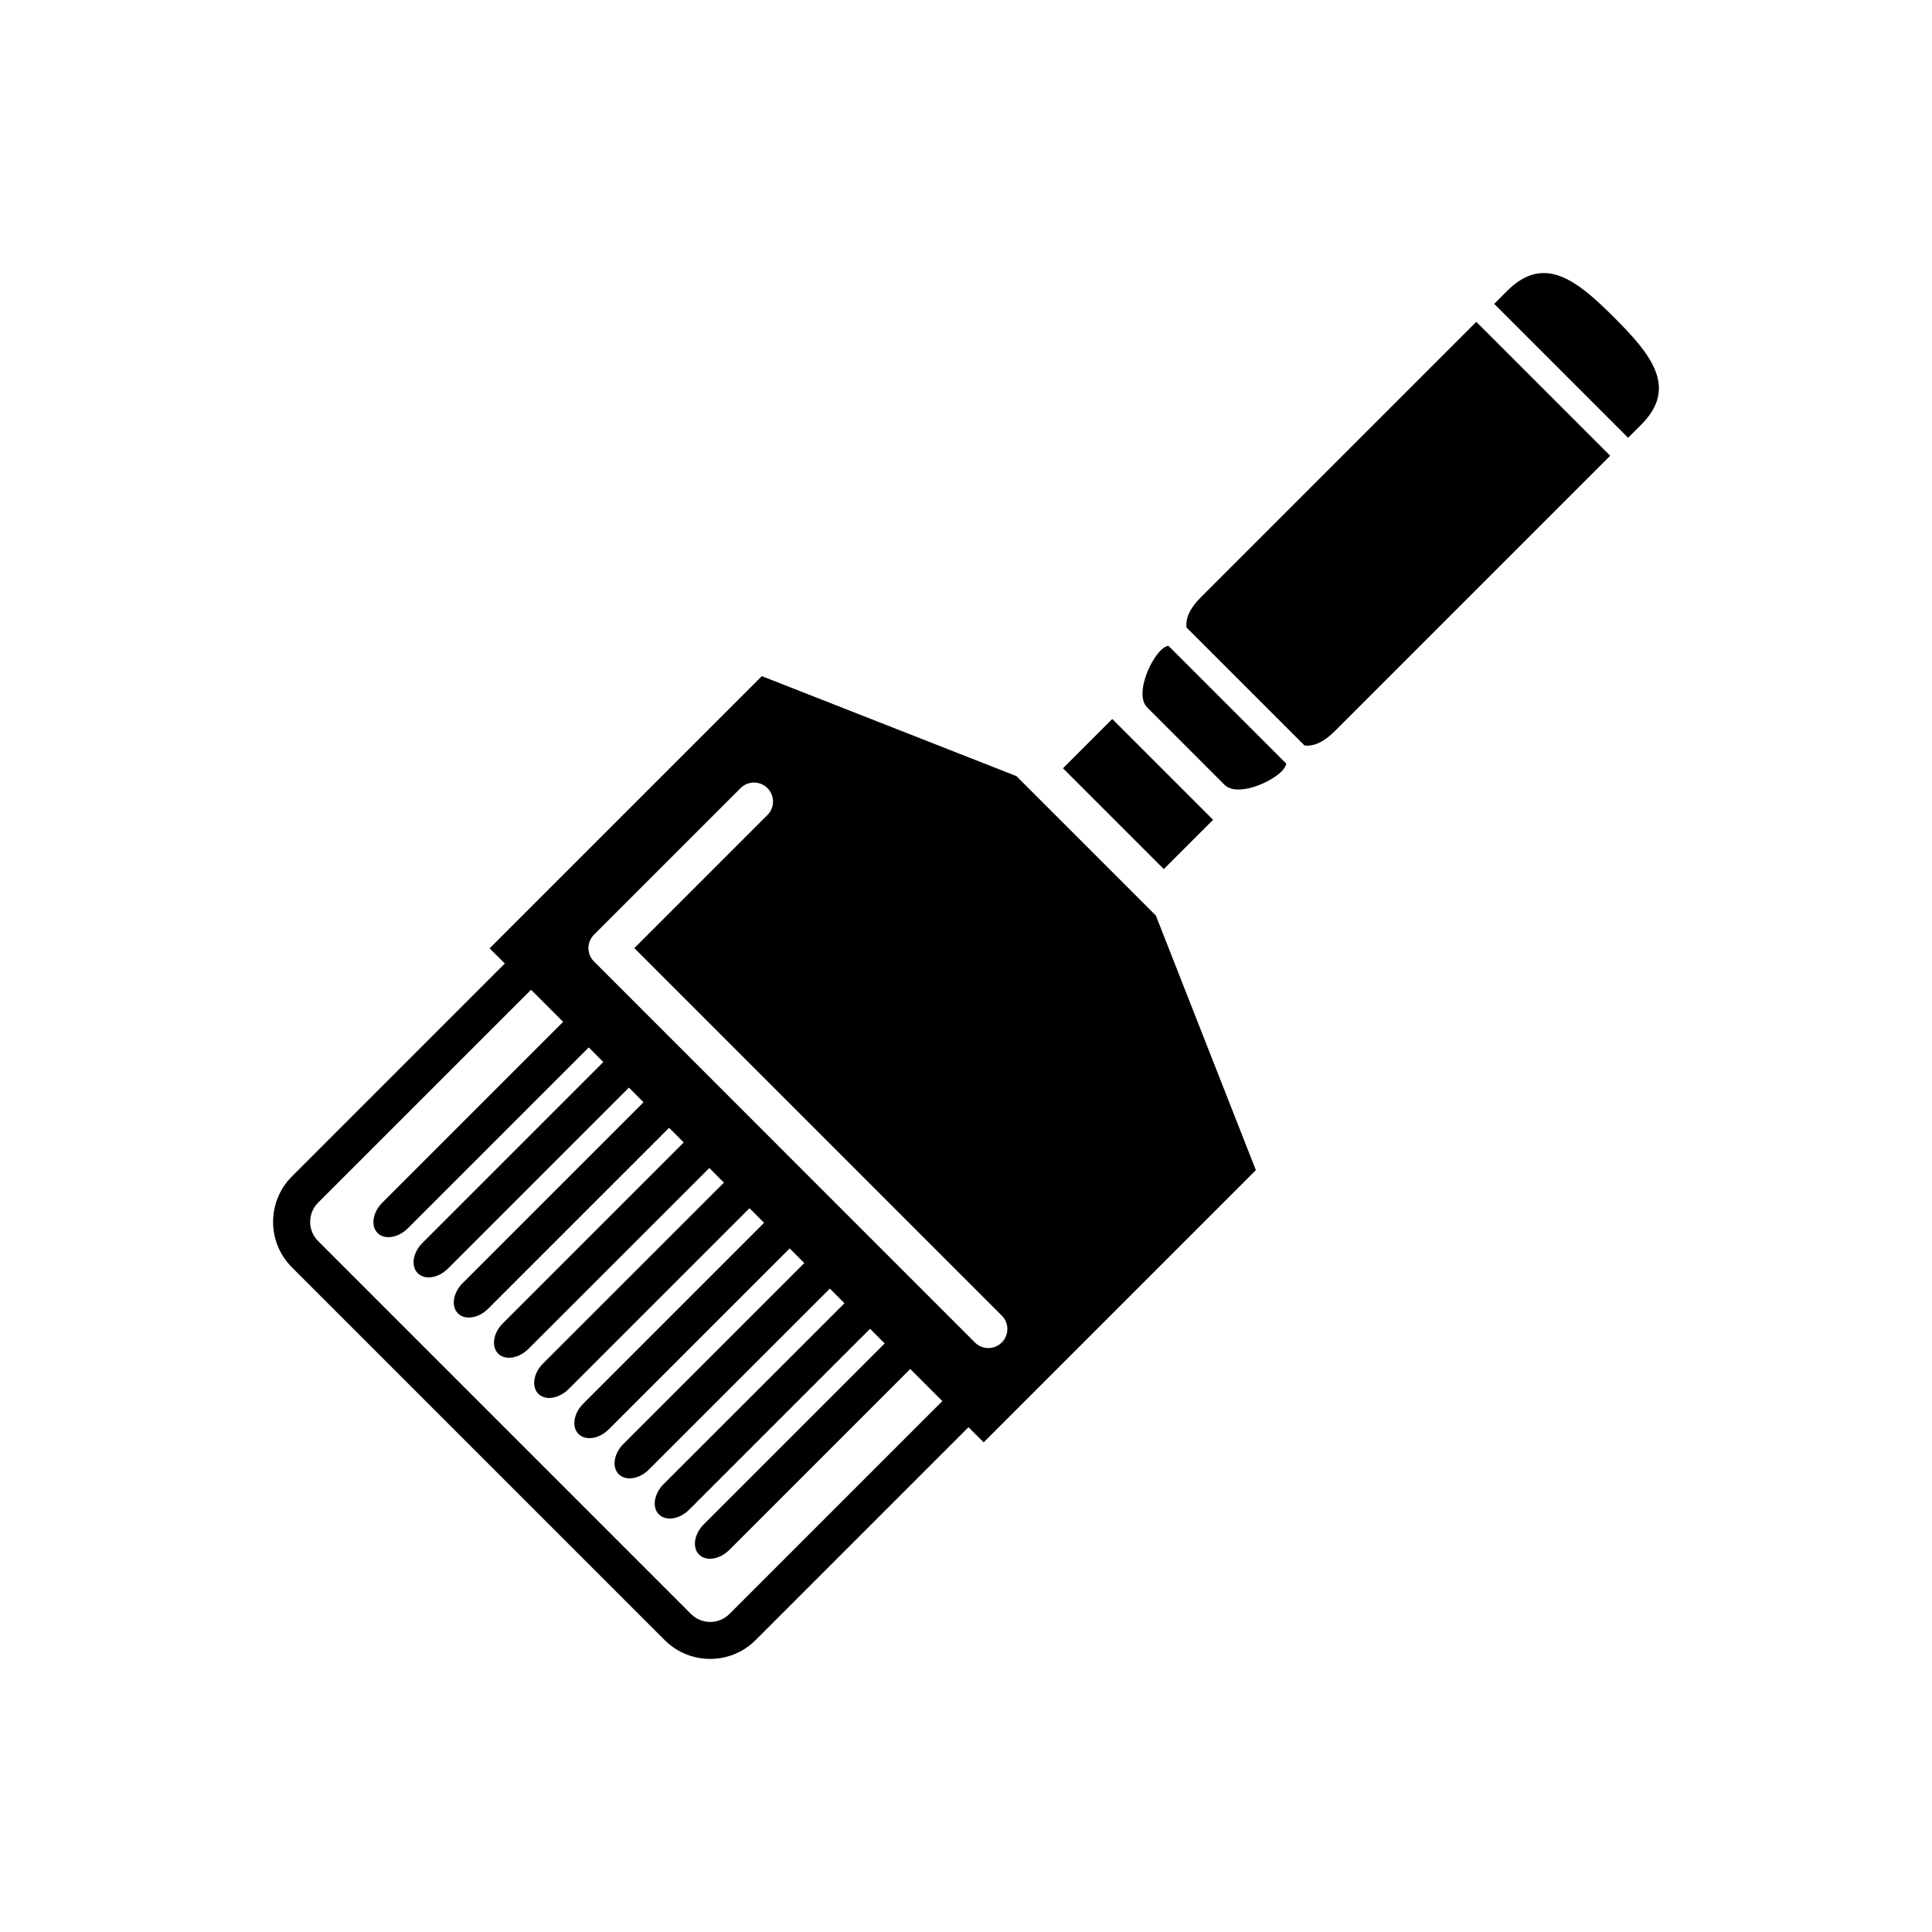
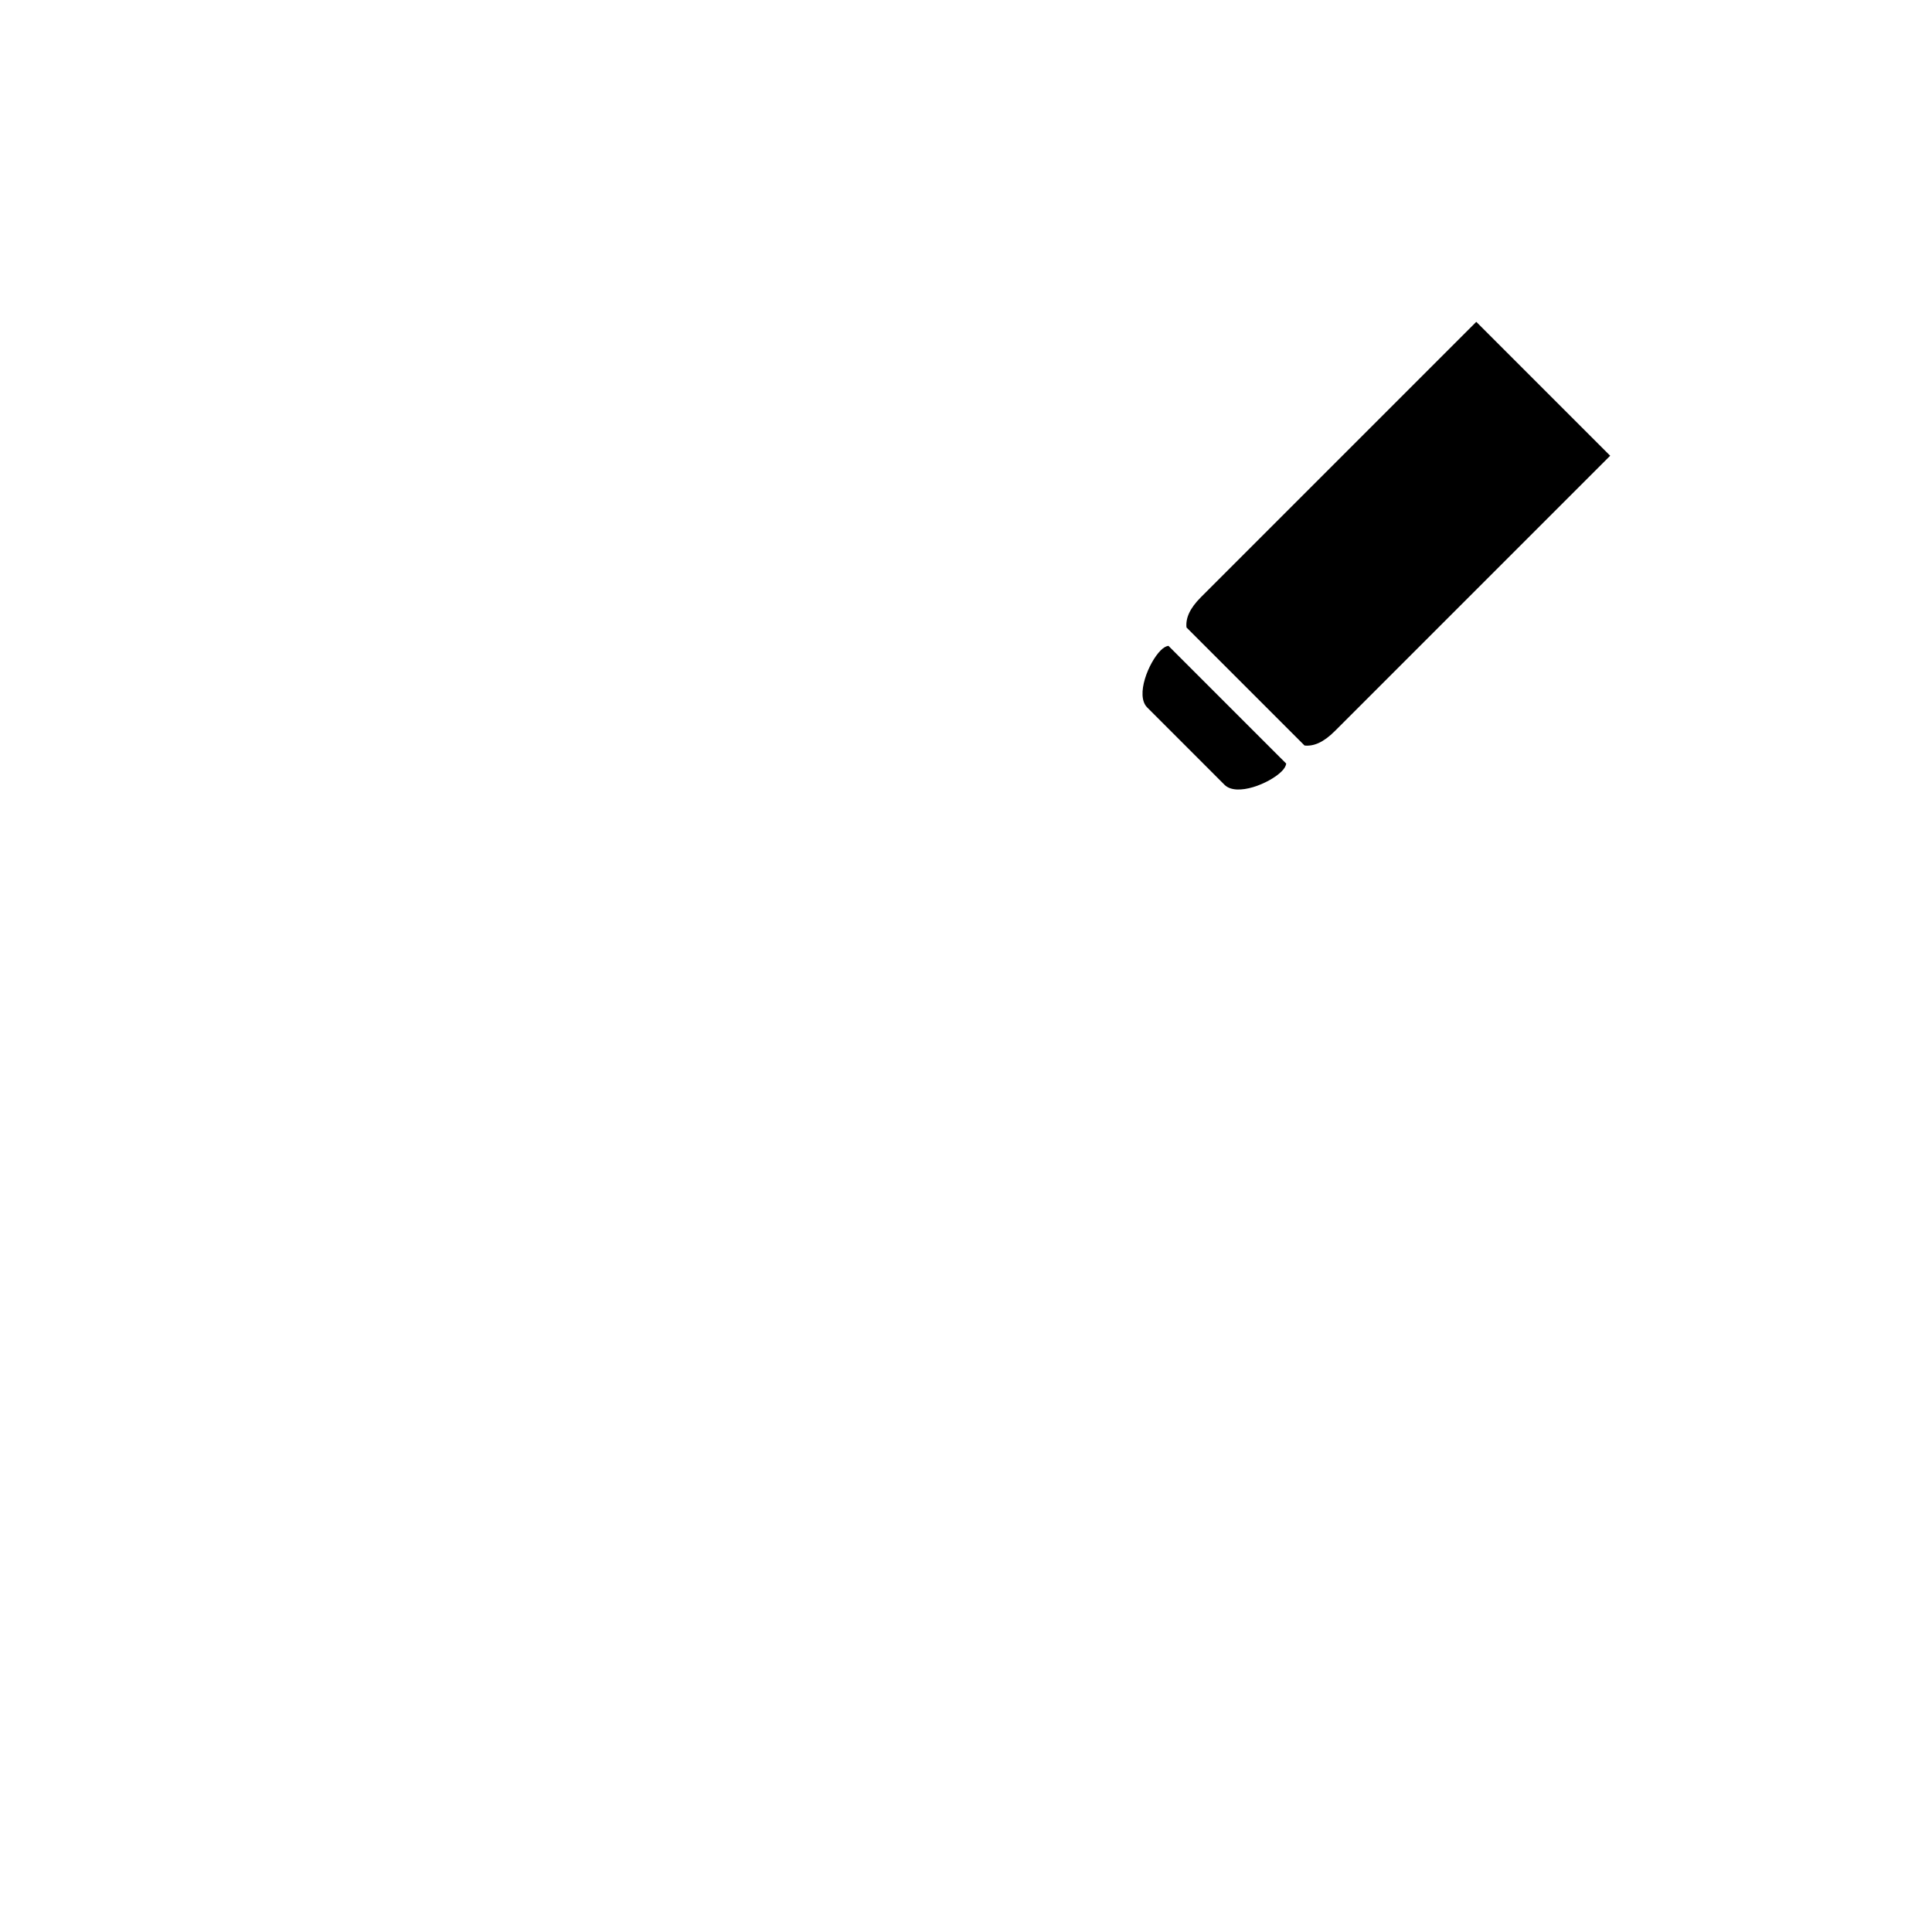
<svg xmlns="http://www.w3.org/2000/svg" fill="#000000" width="800px" height="800px" version="1.1" viewBox="144 144 512 512">
  <g>
    <path d="m468.51 351.98c3.199 3.199 11.941-0.363 15.141-3.562 0.762-0.762 1.117-1.43 1.211-2.055l-31.215-31.211c-0.625 0.09-1.293 0.441-2.051 1.203-3.199 3.199-6.766 11.945-3.566 15.141" />
    <path d="m535.23 229.29-72.953 72.953c-3.039 3.039-4.098 5.629-3.84 8.047l31.277 31.277c2.418 0.258 5.012-0.801 8.047-3.84l72.953-72.953z" />
-     <path d="m575.46 260.02 3.481-3.481c9.801-9.801 2.672-18.566-7.125-28.359-9.793-9.801-18.559-16.93-28.359-7.129l-3.481 3.481z" />
-     <path d="m452.42 374.32-26.719-26.719 13.059-13.059 26.719 26.719z" />
-     <path d="m277.78 399.34-56.426 56.434c-6.641 6.637-6.641 17.441 0 24.078l98.797 98.797c6.641 6.637 17.441 6.641 24.082 0l56.426-56.426 4.019 4.019 72.141-72.141-26.5-67.465-36.961-36.961-67.465-26.496-48.094 48.094-24.047 24.051zm62.477-46.477c1.969-1.969 5.152-1.969 7.125 0 1.969 1.969 1.969 5.16 0 7.125l-35.273 35.273 97.375 97.383c1.969 1.969 1.969 5.152 0 7.125-1.969 1.969-5.152 1.969-7.129 0l-100.93-100.95c-1.969-1.969-1.969-5.152 0-7.125zm-55.52 53.434 8.5 8.504-47.926 47.926c-2.562 2.562-3.125 6.156-1.254 8.031 1.867 1.863 5.465 1.309 8.031-1.254l47.926-47.926 3.875 3.875-47.926 47.926c-2.562 2.562-3.125 6.16-1.254 8.027 1.875 1.875 5.465 1.32 8.031-1.246l47.926-47.934 3.875 3.879-47.926 47.926c-2.562 2.562-3.129 6.152-1.254 8.027 1.867 1.867 5.461 1.309 8.031-1.254l47.926-47.926 3.875 3.879-47.926 47.926c-2.562 2.562-3.125 6.16-1.254 8.027 1.875 1.875 5.465 1.316 8.031-1.25l47.926-47.926 3.875 3.875-47.926 47.926c-2.562 2.562-3.129 6.156-1.254 8.031s5.465 1.309 8.031-1.254l47.926-47.926 3.871 3.875-47.926 47.926c-2.562 2.562-3.125 6.156-1.254 8.031 1.867 1.867 5.465 1.316 8.031-1.25l47.926-47.926 3.875 3.875-47.926 47.926c-2.562 2.562-3.125 6.156-1.254 8.031 1.867 1.867 5.461 1.309 8.027-1.254l47.926-47.926 3.875 3.875-47.926 47.926c-2.562 2.562-3.125 6.156-1.254 8.027 1.875 1.875 5.465 1.316 8.031-1.25l47.926-47.926 3.875 3.875-47.926 47.926c-2.562 2.562-3.125 6.156-1.254 8.031 1.867 1.867 5.461 1.309 8.031-1.254l47.926-47.926 8.504 8.504-56.426 56.426c-2.805 2.805-7.367 2.805-10.172 0l-98.828-98.836c-2.801-2.805-2.801-7.367 0-10.172z" />
  </g>
</svg>